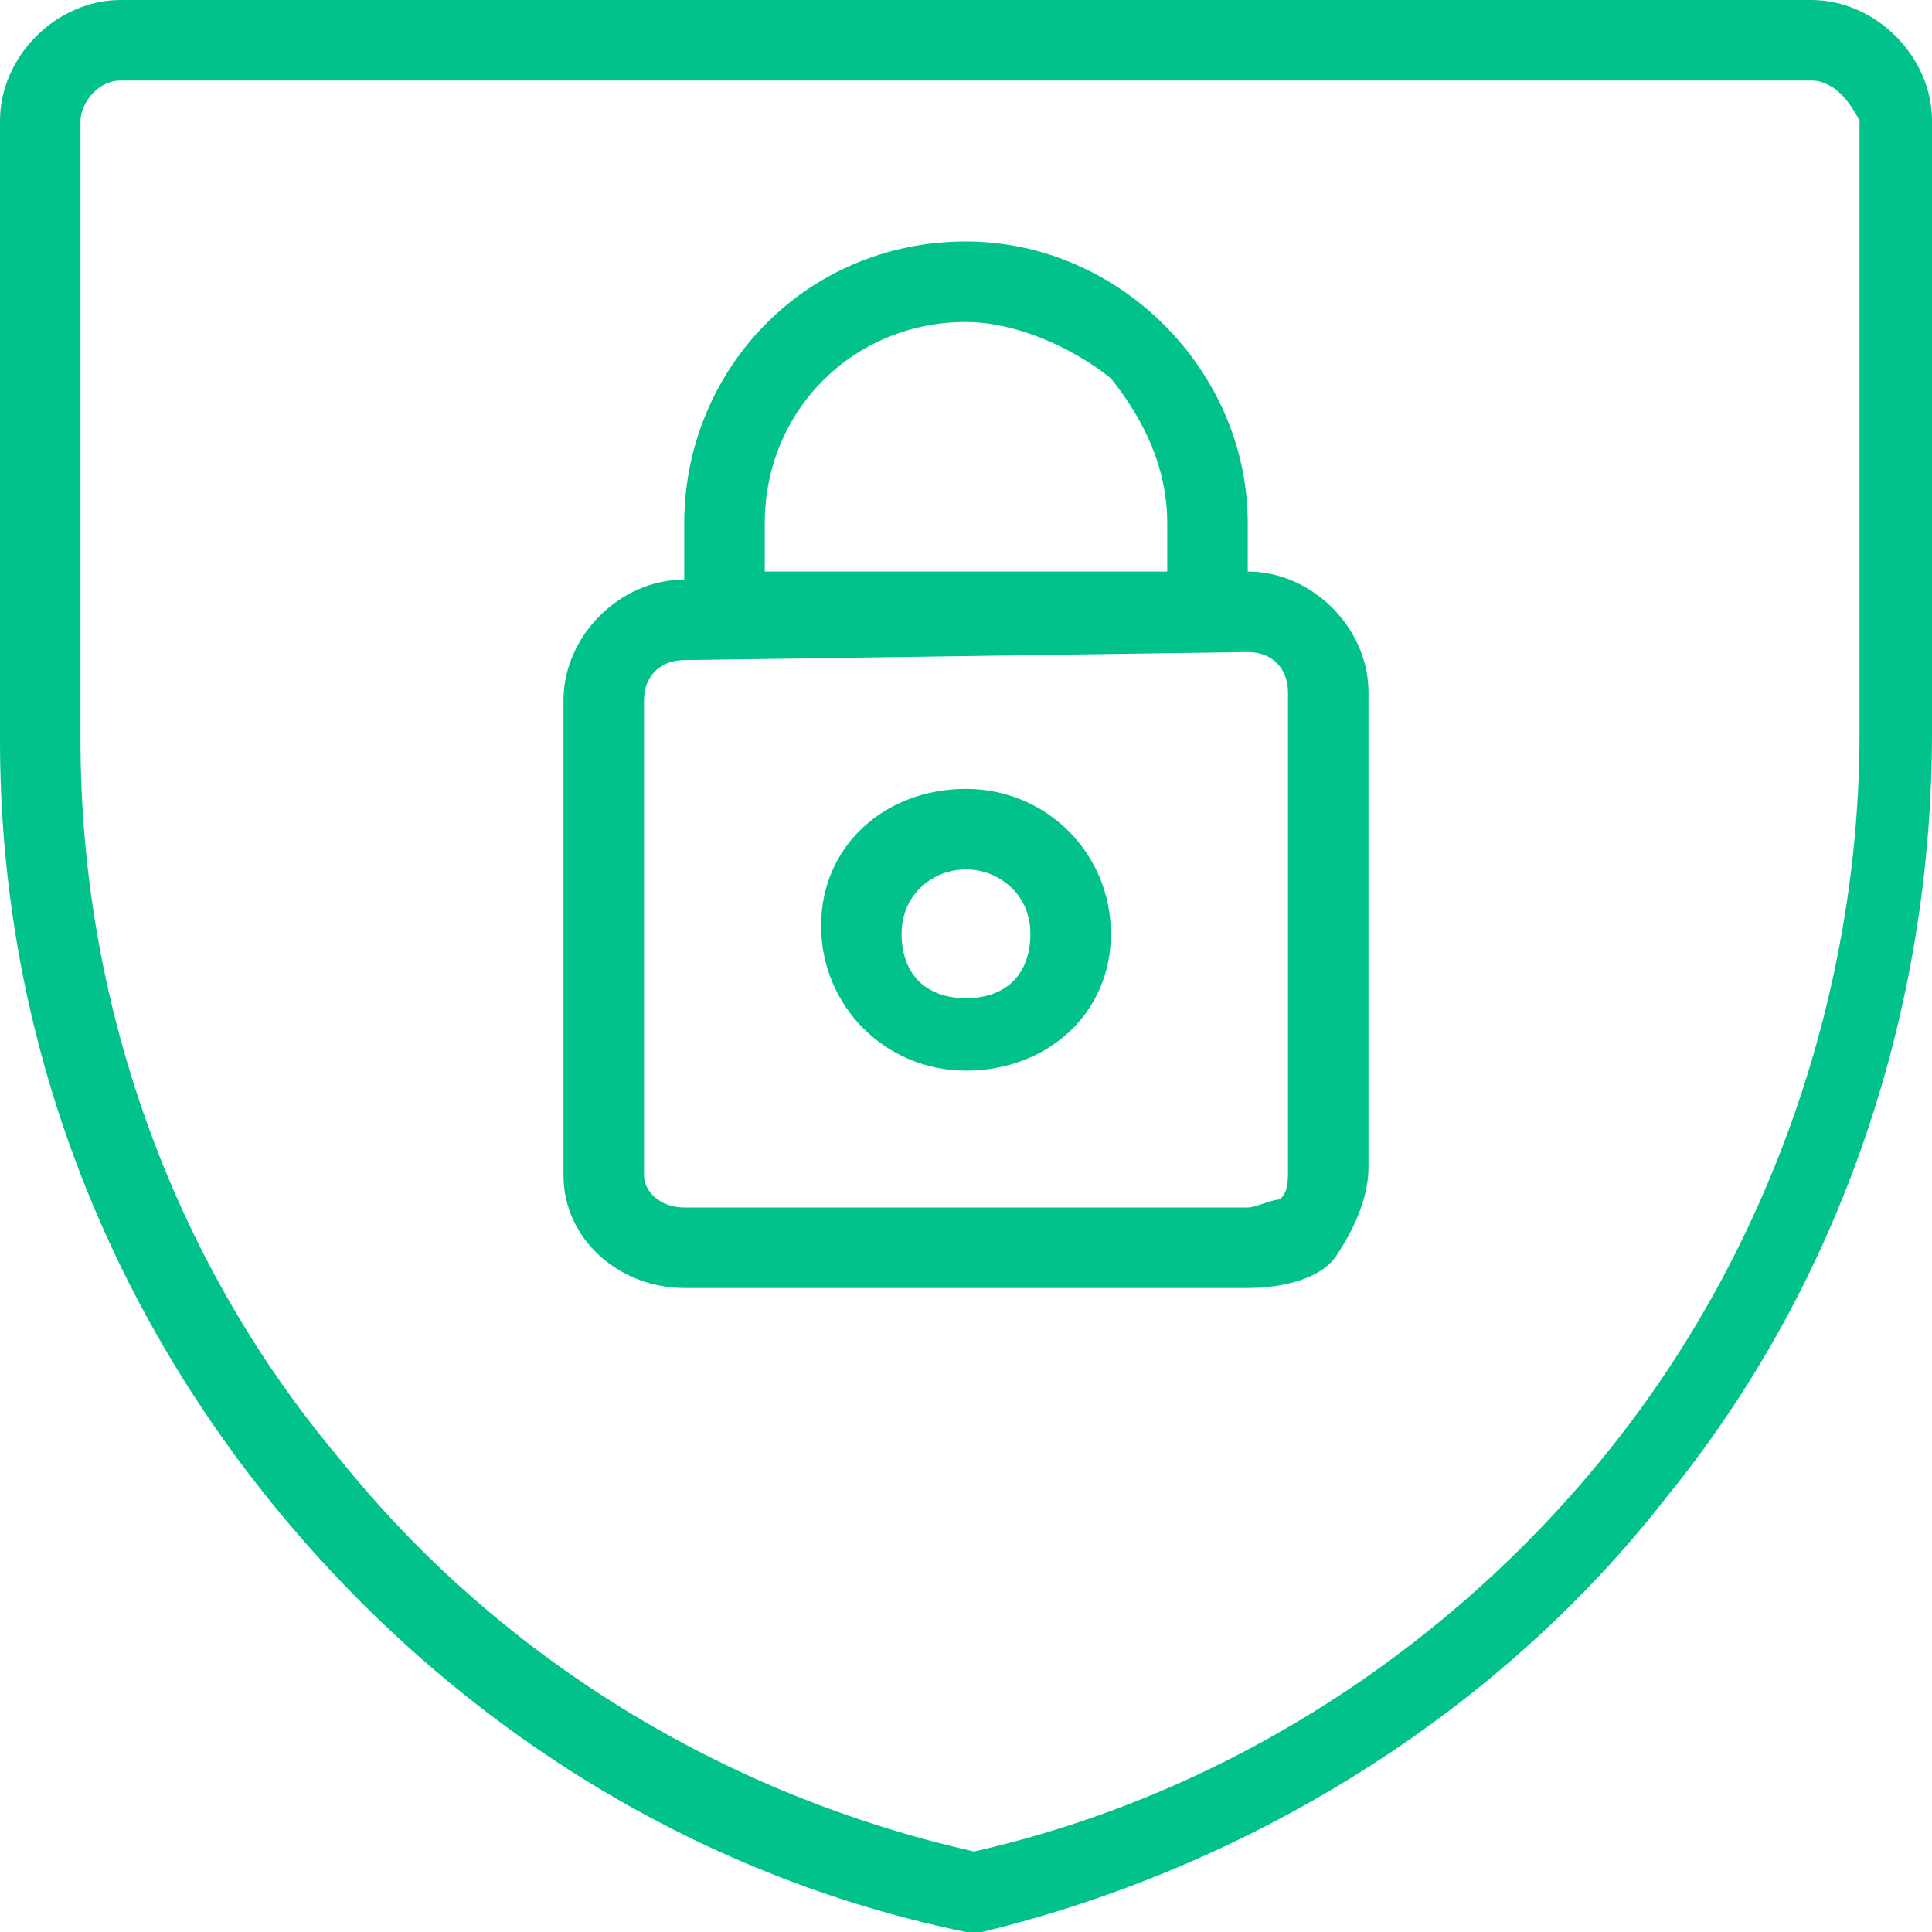
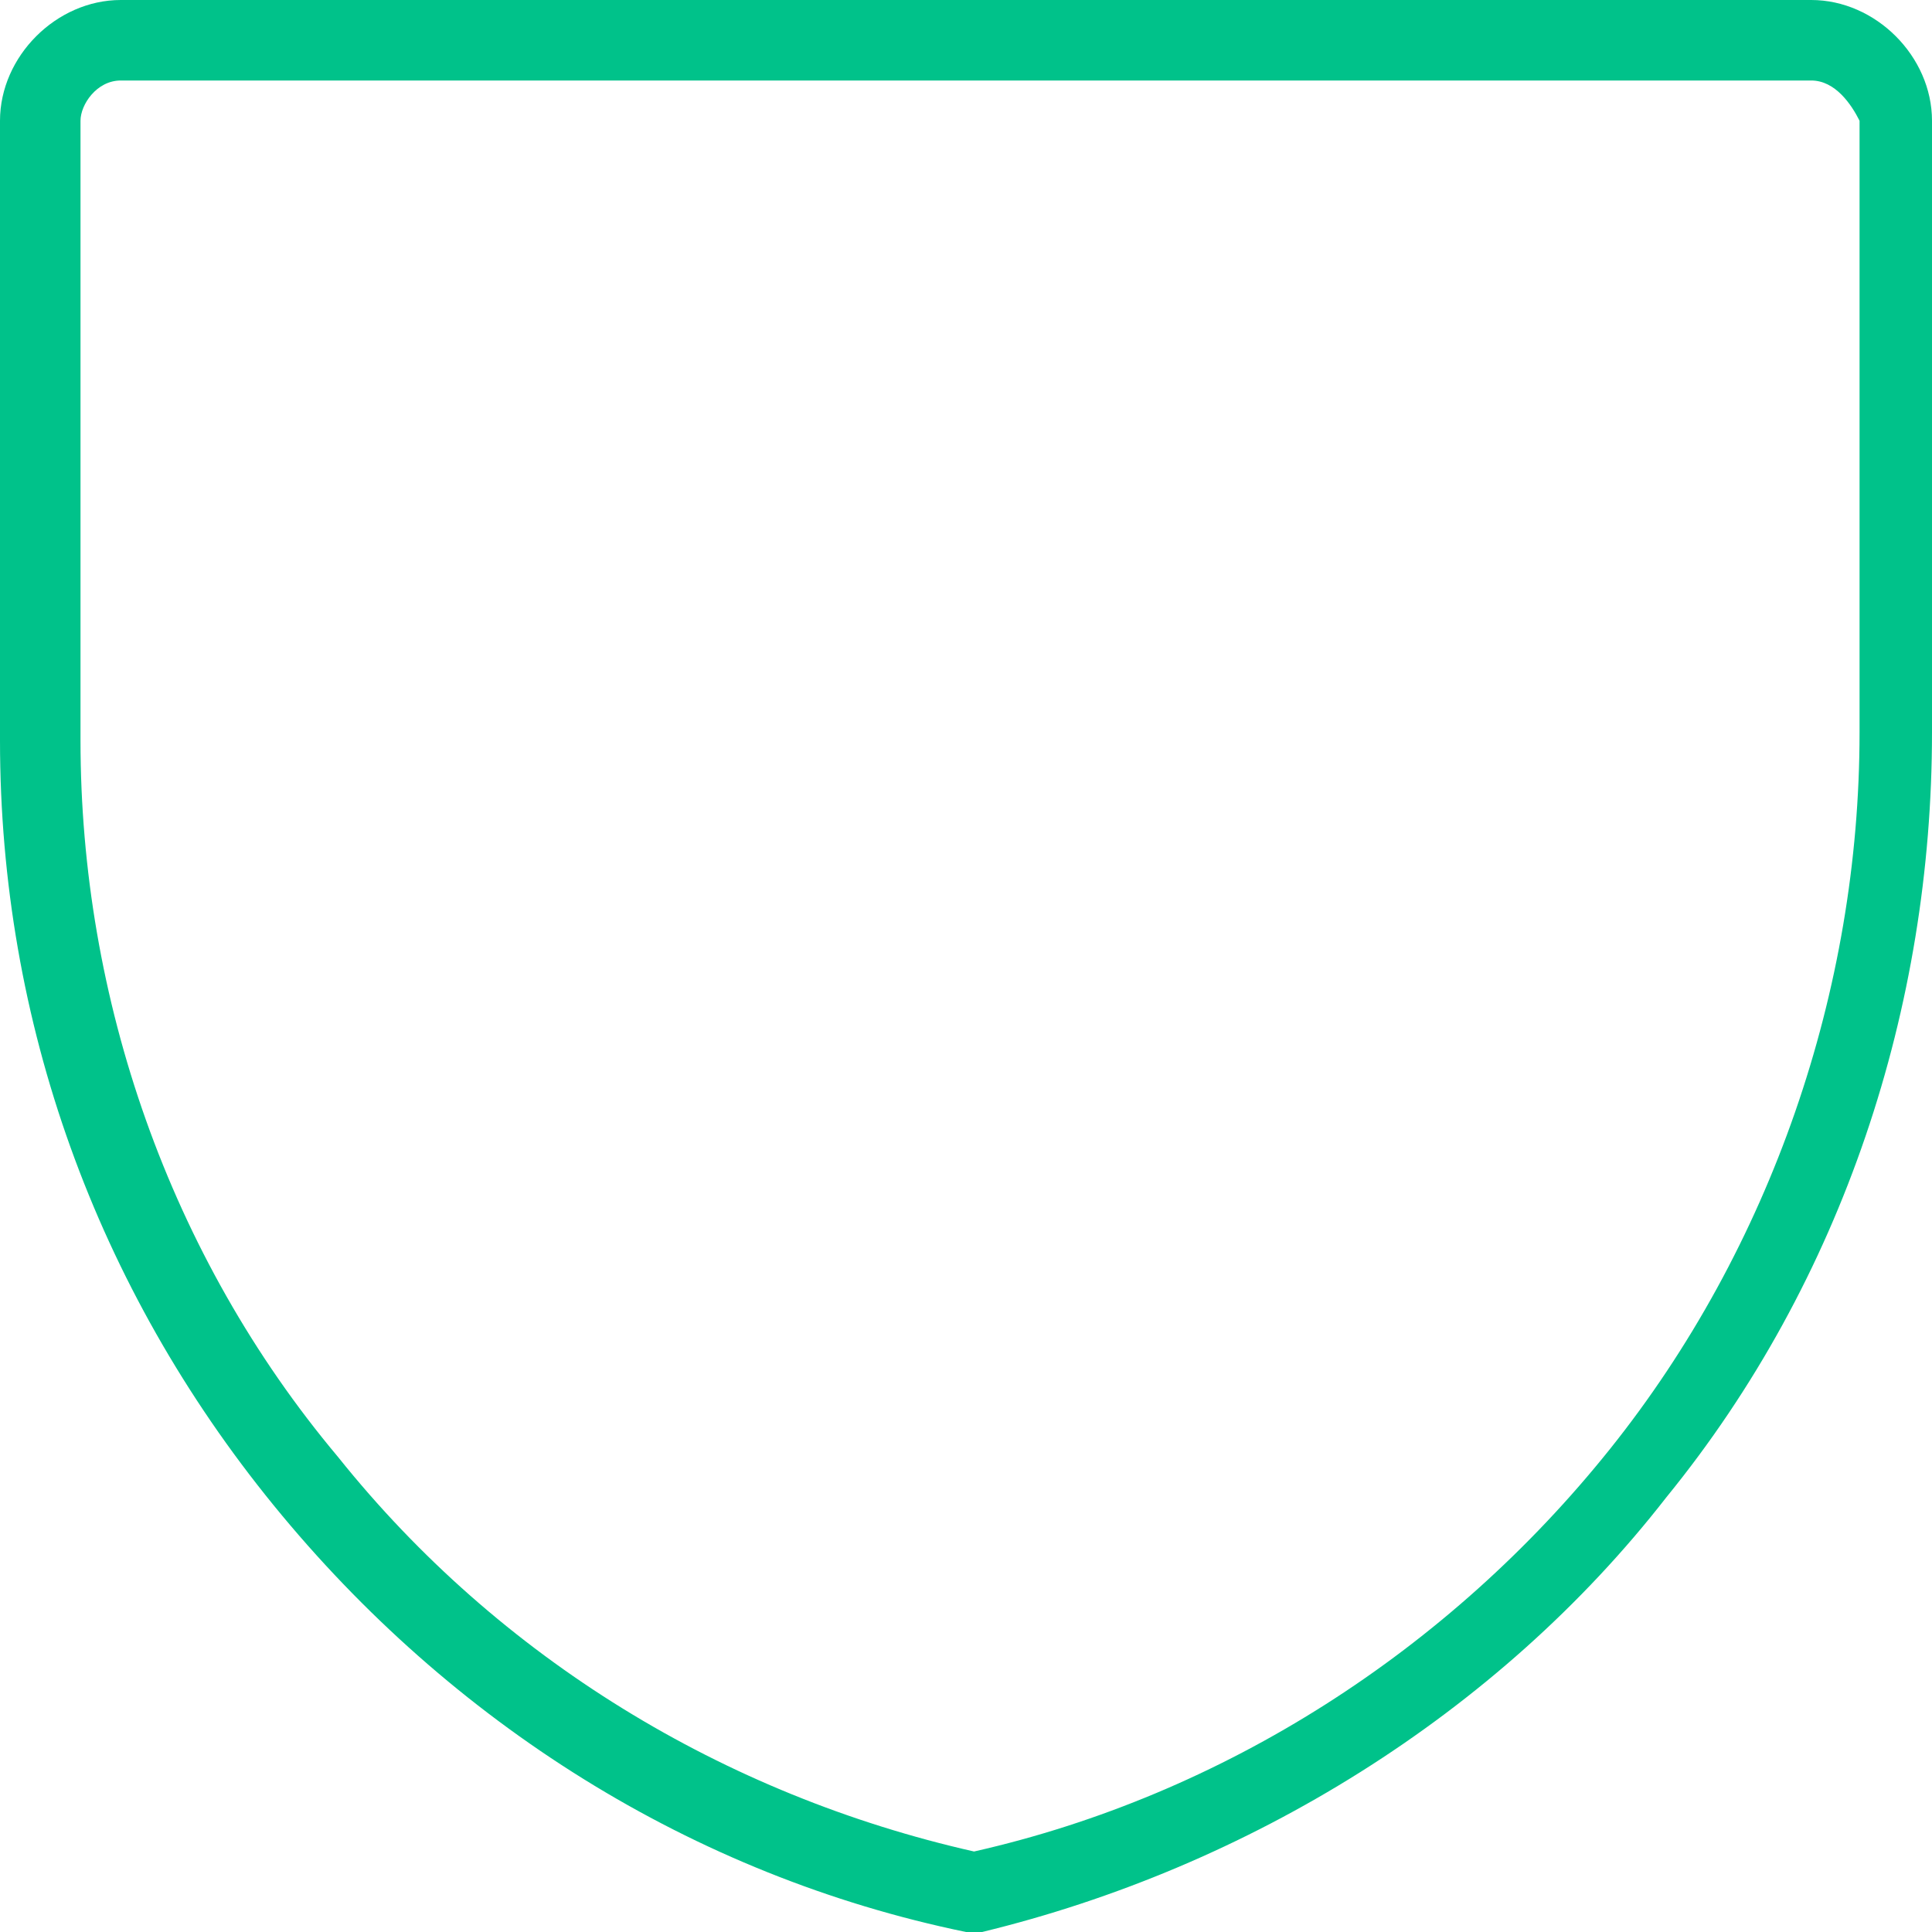
<svg xmlns="http://www.w3.org/2000/svg" version="1.1" id="Layer_1" x="0px" y="0px" viewBox="0 0 24 24" style="enable-background:new 0 0 24 24;" xml:space="preserve">
  <style type="text/css">
	.st0{fill:#00C28A;}
</style>
  <g>
    <title>lock-shield</title>
    <path class="st0" d="M12.1,24c0,0-0.1,0-0.1,0c-3.4-0.7-6.4-2.6-8.6-5.3S0,12.7,0,9.2l0-7.7C0,0.7,0.7,0,1.5,0l21,0   C23.3,0,24,0.7,24,1.5l0,7.6c0,3.4-1.1,6.8-3.3,9.5c-2.1,2.7-5.2,4.6-8.5,5.4C12.1,24,12.1,24,12.1,24z M1.5,1C1.2,1,1,1.3,1,1.5   l0,7.7c0,3.2,1.1,6.4,3.2,8.9c2,2.5,4.8,4.2,7.9,4.9c3.1-0.7,5.9-2.5,7.9-5c2-2.5,3.1-5.7,3.1-8.9l0-7.6C23,1.3,22.8,1,22.5,1l0,0   L1.5,1z" />
-     <path class="st0" d="M8.5,16C7.7,16,7,15.4,7,14.6l0-5.9c0-0.8,0.7-1.5,1.5-1.5V6.5C8.5,4.6,10,3,12,3c1.9,0,3.5,1.6,3.5,3.5v0.6h0   c0.8,0,1.5,0.7,1.5,1.5l0,5.9c0,0.4-0.2,0.8-0.4,1.1S15.9,16,15.5,16C15.5,16,8.5,16,8.5,16z M8.5,8.2C8.2,8.2,8,8.4,8,8.7l0,5.9   C8,14.8,8.2,15,8.5,15l7,0c0.1,0,0.3-0.1,0.4-0.1c0.1-0.1,0.1-0.2,0.1-0.4l0-5.9c0-0.3-0.2-0.5-0.5-0.5L8.5,8.2z M12,4   c-1.4,0-2.5,1.1-2.5,2.5v0.6l5,0V6.5c0-0.7-0.3-1.3-0.7-1.8C13.3,4.3,12.6,4,12,4C12,4,12,4,12,4C12,4,12,4,12,4z" />
-     <path class="st0" d="M12,13.3c-1,0-1.8-0.8-1.8-1.8S11,9.8,12,9.8s1.8,0.8,1.8,1.8S13,13.3,12,13.3z M12,10.8   c-0.4,0-0.8,0.3-0.8,0.8s0.3,0.8,0.8,0.8s0.8-0.3,0.8-0.8S12.4,10.8,12,10.8z" />
  </g>
</svg>